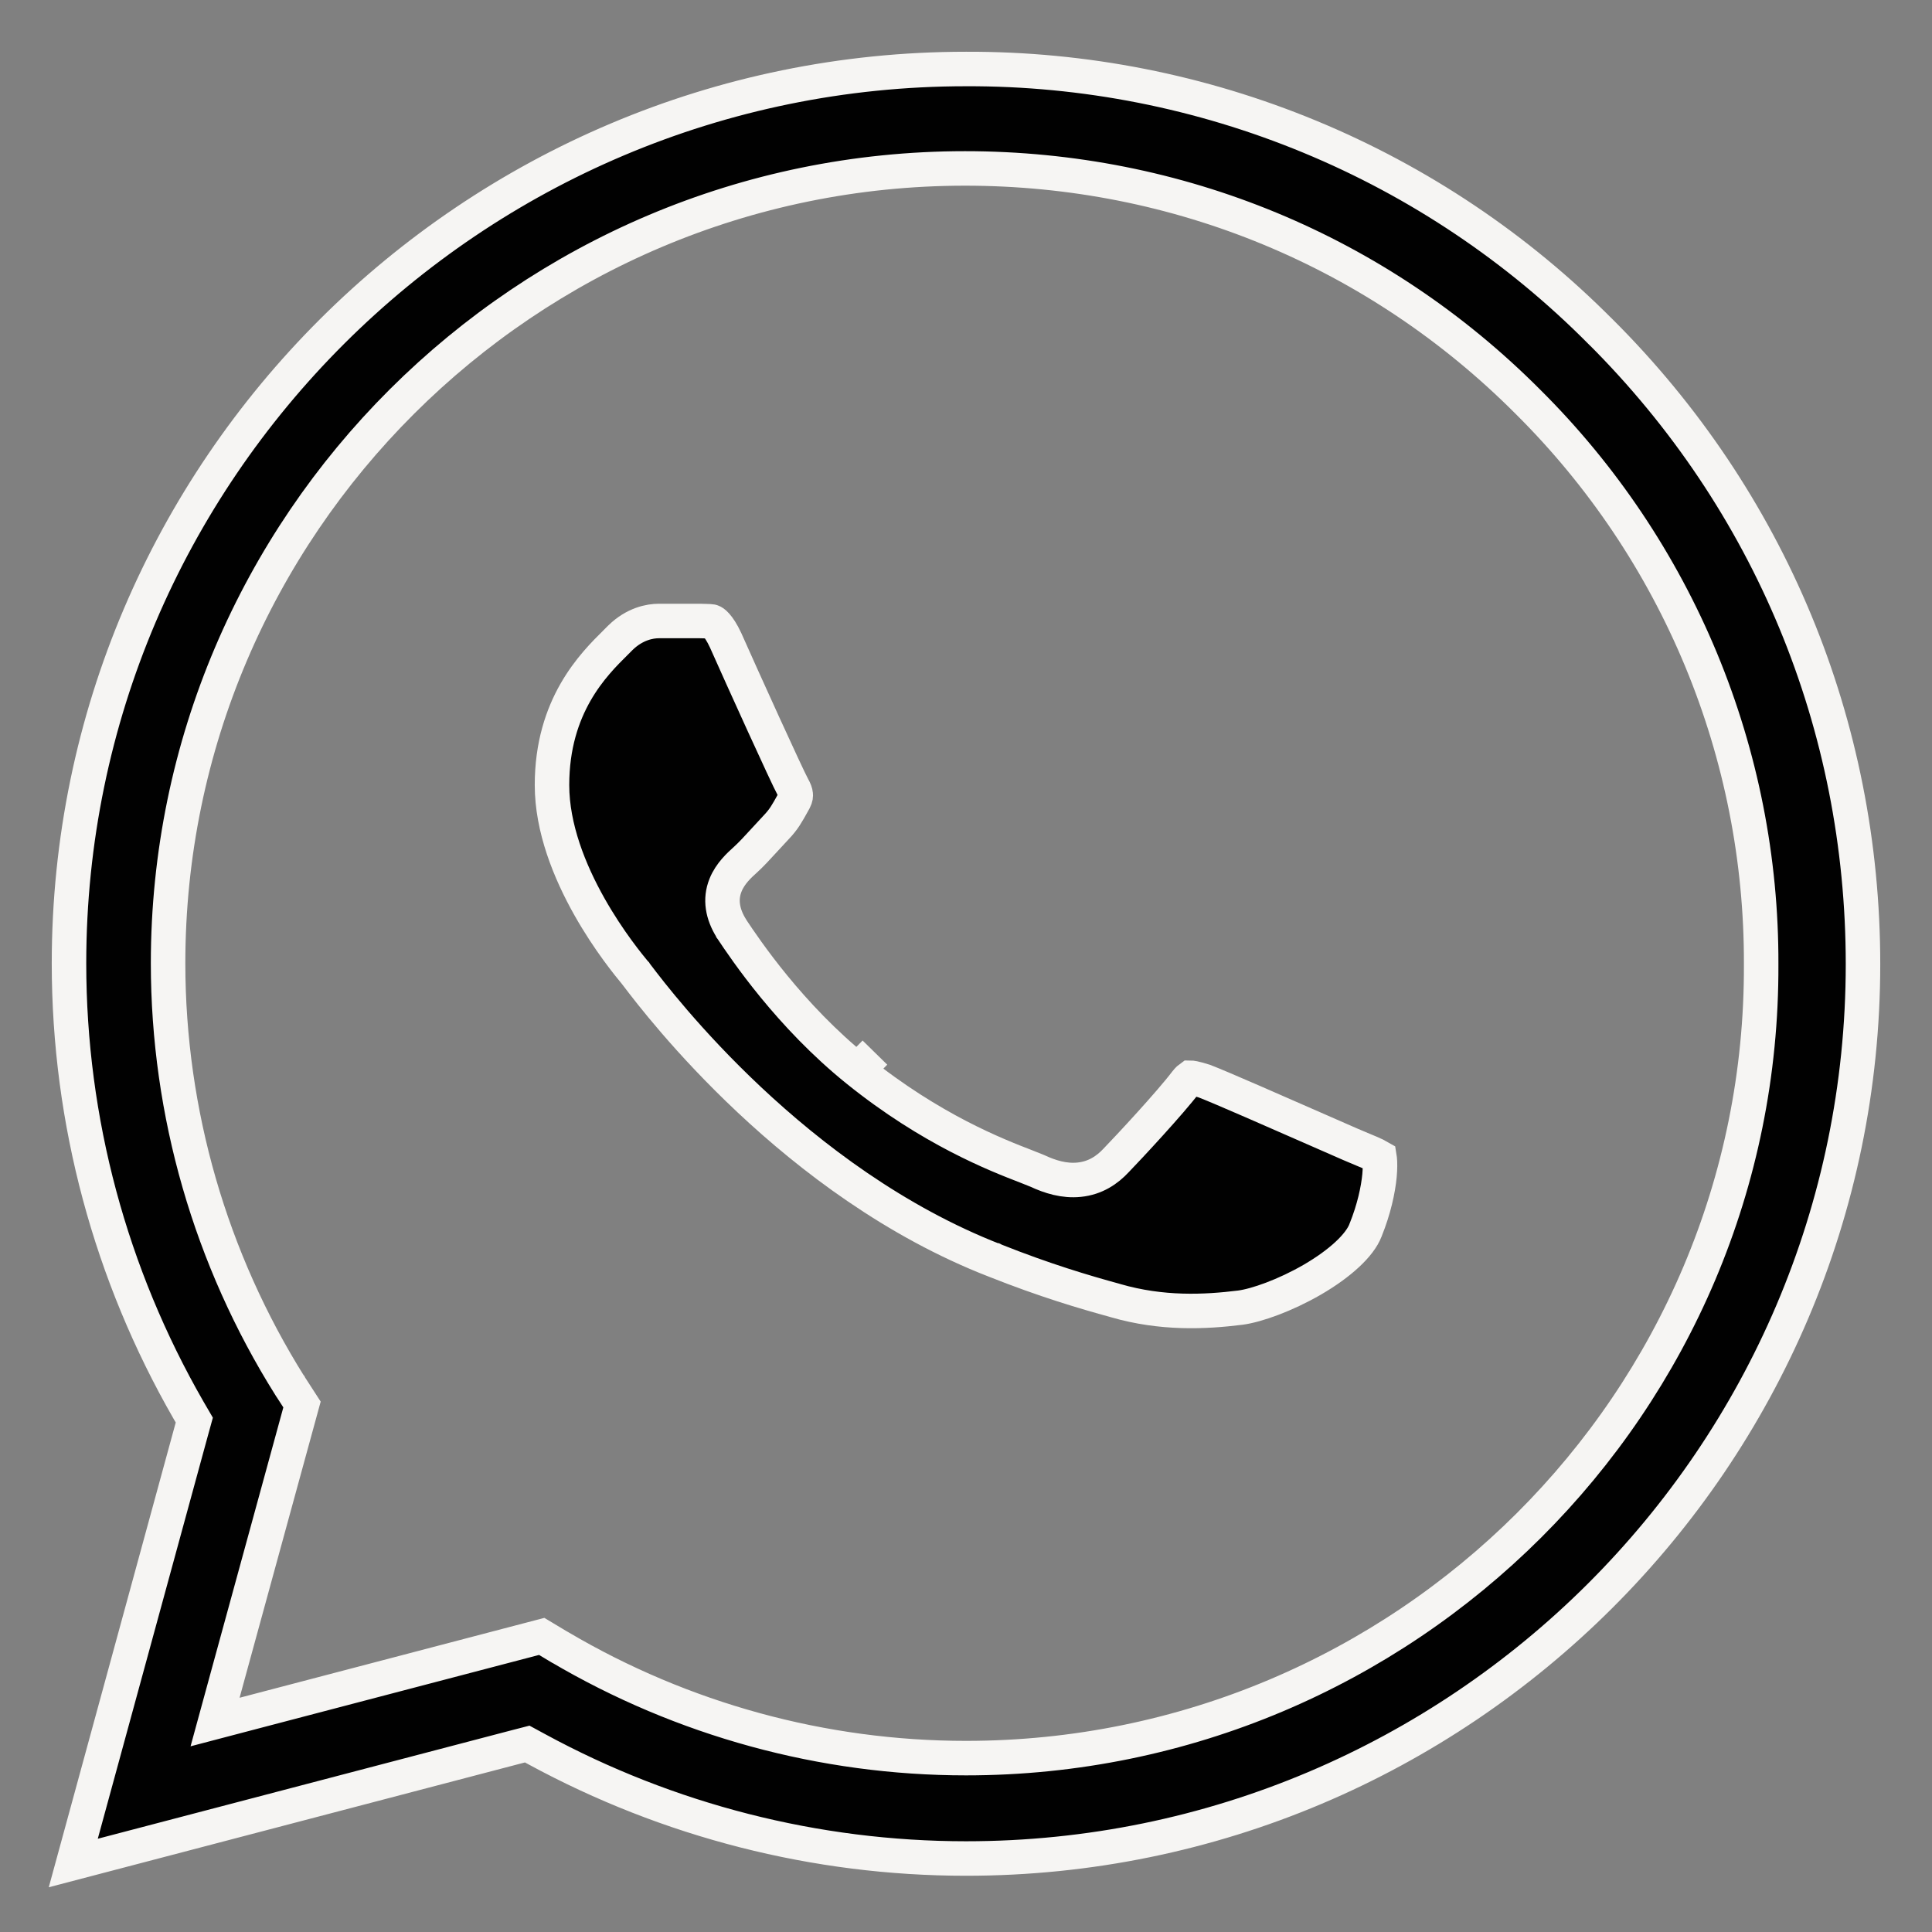
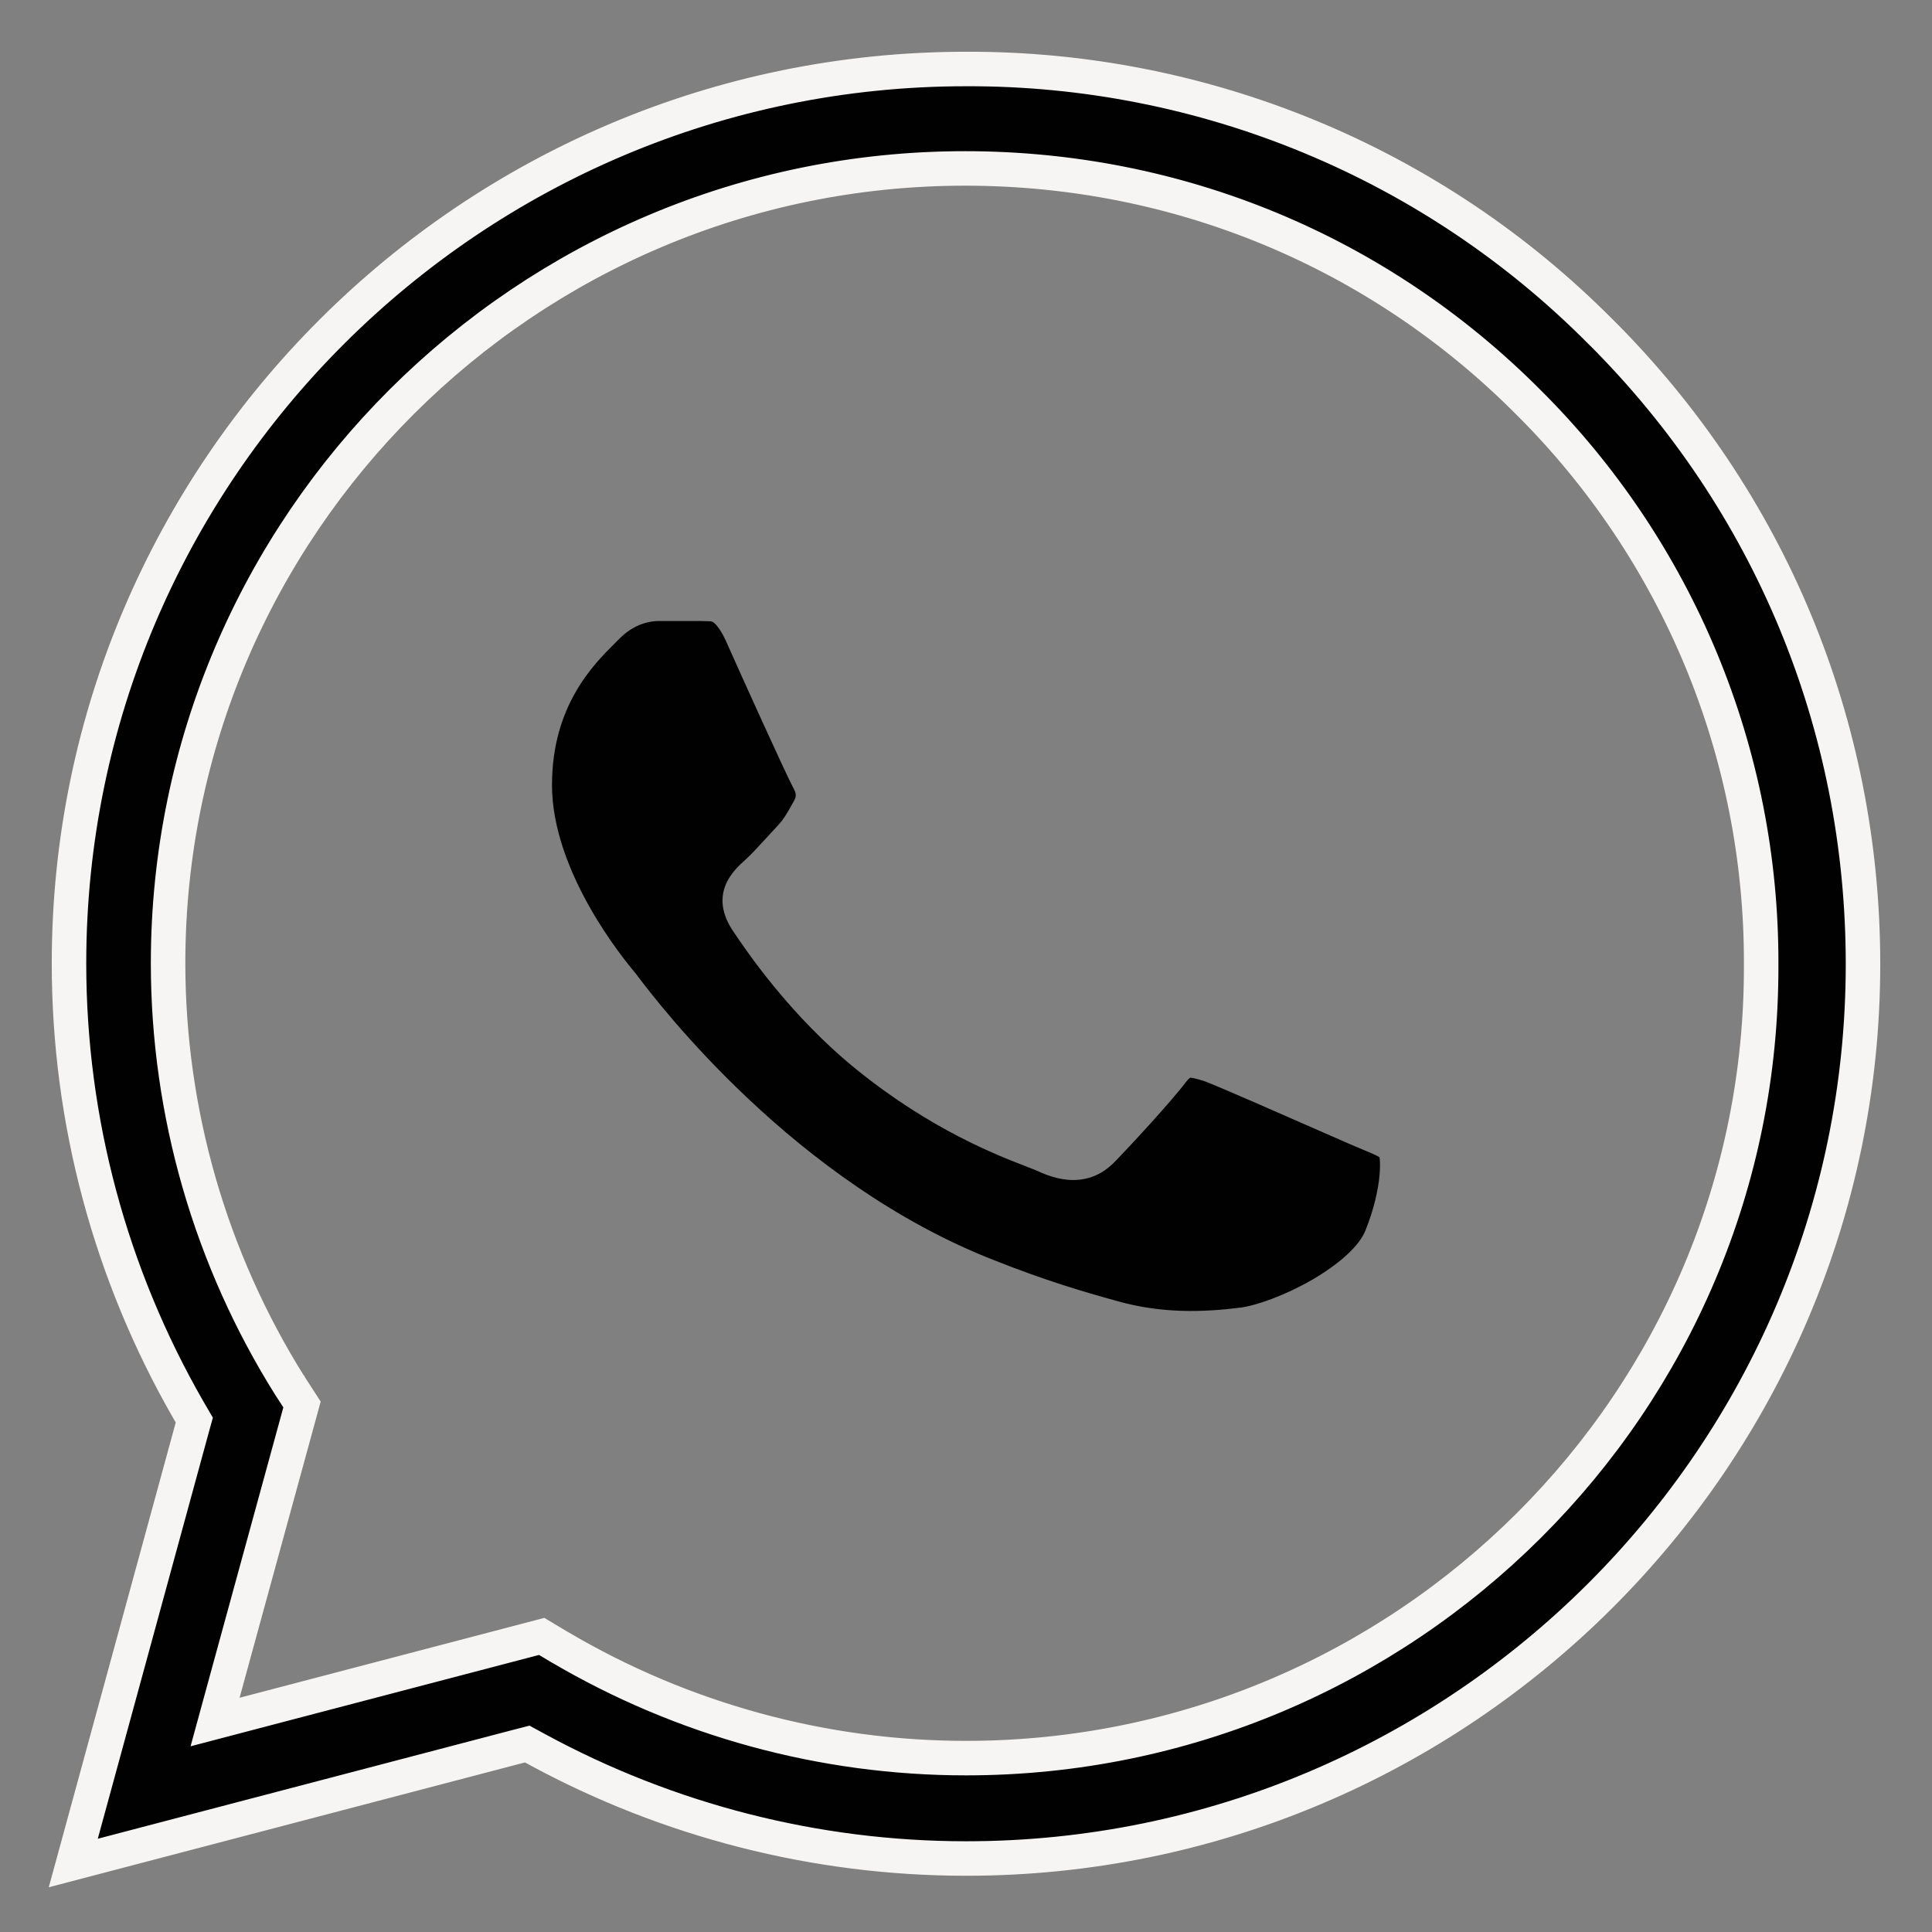
<svg xmlns="http://www.w3.org/2000/svg" width="28" height="28" viewBox="0 0 28 28" fill="none">
  <rect x="0" y="0" width="28" height="28" fill="#808080" stroke="none" />
  <path d="M14.875 16.906C14.447 16.741 13.498 16.374 12.428 15.512C11.444 14.72 10.798 13.755 10.605 13.465L10.602 13.461L10.6 13.456C10.47 13.248 10.432 13.034 10.515 12.828C10.582 12.659 10.719 12.536 10.794 12.468L10.794 12.468L10.802 12.461C10.884 12.386 10.977 12.286 11.079 12.174C11.133 12.114 11.191 12.052 11.251 11.988C11.359 11.875 11.404 11.793 11.494 11.631L11.514 11.594C11.534 11.556 11.534 11.531 11.532 11.513C11.53 11.489 11.519 11.456 11.491 11.406C11.406 11.253 10.766 9.842 10.516 9.279C10.408 9.047 10.329 9.013 10.324 9.011L10.324 9.011C10.319 9.008 10.31 9.005 10.284 9.004C10.269 9.003 10.253 9.002 10.227 9.002L10.22 9.002L10.219 9.002C10.2 9.002 10.173 9.001 10.146 9H9.548C9.421 9 9.2 9.039 8.992 9.242C8.97 9.264 8.946 9.288 8.92 9.314L8.92 9.314C8.603 9.628 8 10.226 8 11.378C8 11.998 8.253 12.627 8.542 13.14C8.825 13.642 9.126 14.004 9.202 14.096L9.202 14.096L9.204 14.098L9.208 14.102L9.211 14.107C9.218 14.116 9.229 14.13 9.243 14.148L9.243 14.149C9.553 14.556 11.518 17.139 14.415 18.267L14.416 18.267L14.418 18.268C15.147 18.558 15.715 18.725 16.163 18.848L16.166 18.849L16.169 18.85C16.839 19.044 17.459 19.016 17.978 18.951C18.211 18.92 18.625 18.774 19.019 18.546C19.423 18.311 19.707 18.047 19.79 17.83L19.791 17.827L19.792 17.825C19.914 17.521 19.973 17.245 19.993 17.037C20.002 16.933 20.002 16.851 19.996 16.796C19.995 16.786 19.994 16.777 19.993 16.771C19.981 16.764 19.963 16.754 19.936 16.741C19.884 16.716 19.831 16.694 19.761 16.665C19.708 16.643 19.645 16.617 19.567 16.583C19.482 16.546 19.32 16.475 19.122 16.388C18.548 16.136 17.668 15.749 17.453 15.668C17.386 15.647 17.34 15.634 17.301 15.626C17.271 15.62 17.256 15.619 17.249 15.619C17.242 15.624 17.221 15.639 17.188 15.681C16.958 15.985 16.357 16.63 16.177 16.816C16.049 16.954 15.877 17.073 15.642 17.097C15.424 17.12 15.217 17.055 15.035 16.97C14.996 16.953 14.942 16.932 14.877 16.907L14.875 16.906Z" fill="#010101" />
-   <path d="M12.428 15.512C13.498 16.374 14.447 16.741 14.875 16.906C14.941 16.932 14.995 16.953 15.035 16.97C15.217 17.055 15.424 17.12 15.642 17.097C15.877 17.073 16.049 16.954 16.177 16.816C16.357 16.63 16.958 15.985 17.188 15.681C17.221 15.639 17.242 15.624 17.249 15.619C17.256 15.619 17.271 15.62 17.301 15.626C17.34 15.634 17.386 15.647 17.453 15.668C17.668 15.749 18.548 16.136 19.122 16.388C19.32 16.475 19.482 16.546 19.567 16.583C19.645 16.617 19.708 16.643 19.761 16.665C19.831 16.694 19.884 16.716 19.936 16.741C19.963 16.754 19.981 16.764 19.993 16.771C19.994 16.777 19.995 16.786 19.996 16.796C20.002 16.851 20.002 16.933 19.993 17.037C19.973 17.245 19.914 17.521 19.792 17.825L19.791 17.827L19.79 17.83C19.707 18.047 19.423 18.311 19.019 18.546C18.625 18.774 18.211 18.92 17.978 18.951C17.459 19.016 16.839 19.044 16.169 18.85L16.166 18.849L16.163 18.848C15.715 18.725 15.147 18.558 14.418 18.268L14.416 18.267L14.415 18.267C11.518 17.139 9.553 14.556 9.243 14.149C9.229 14.13 9.218 14.116 9.211 14.107L9.208 14.102L9.204 14.098L9.202 14.096C9.126 14.004 8.825 13.642 8.542 13.14C8.253 12.627 8 11.998 8 11.378C8 10.226 8.603 9.628 8.92 9.314C8.946 9.288 8.97 9.264 8.992 9.242C9.2 9.039 9.421 9 9.548 9H10.146C10.174 9.001 10.201 9.002 10.22 9.002C10.223 9.002 10.225 9.002 10.227 9.002C10.253 9.002 10.269 9.003 10.284 9.004C10.31 9.005 10.319 9.008 10.324 9.011C10.329 9.013 10.408 9.047 10.516 9.279C10.766 9.842 11.406 11.253 11.491 11.406C11.519 11.456 11.53 11.489 11.532 11.513C11.534 11.531 11.534 11.556 11.514 11.594C11.507 11.607 11.5 11.619 11.494 11.631C11.404 11.793 11.359 11.875 11.251 11.988C11.191 12.052 11.133 12.114 11.079 12.174C10.977 12.286 10.884 12.386 10.802 12.461C10.8 12.463 10.797 12.465 10.794 12.468C10.719 12.536 10.582 12.659 10.515 12.828C10.432 13.034 10.47 13.248 10.6 13.456L10.602 13.461L10.605 13.465C10.798 13.755 11.444 14.72 12.428 15.512ZM12.428 15.512L12.68 15.255" stroke="#F6F5F3" stroke-width="0.5" />
  <path d="M23.195 4.806L23.197 4.807C25.65 7.253 27 10.508 27 13.974C27 21.113 21.164 26.935 14 26.935C11.822 26.935 9.684 26.386 7.781 25.352L7.641 25.276L7.486 25.316L1.062 27L2.771 20.744L2.816 20.581L2.731 20.435C1.603 18.473 1 16.249 1 13.961C1 6.822 6.836 1 14 1L14.001 1C15.711 0.994 17.404 1.328 18.982 1.981C20.561 2.634 21.993 3.595 23.195 4.806ZM8.111 23.872L8.114 23.873C9.893 24.921 11.925 25.48 14 25.48C20.361 25.48 25.551 20.325 25.524 13.974C25.529 12.46 25.233 10.96 24.653 9.561C24.073 8.162 23.22 6.892 22.145 5.824C19.972 3.643 17.069 2.441 13.986 2.441C7.624 2.441 2.436 7.611 2.436 13.961C2.437 16.127 3.05 18.249 4.202 20.085L4.204 20.087L4.205 20.089L4.377 20.355L3.302 24.28L3.117 24.957L3.795 24.779L7.851 23.716L8.111 23.872Z" fill="#010101" stroke="#F6F5F3" stroke-width="0.5" />
</svg>